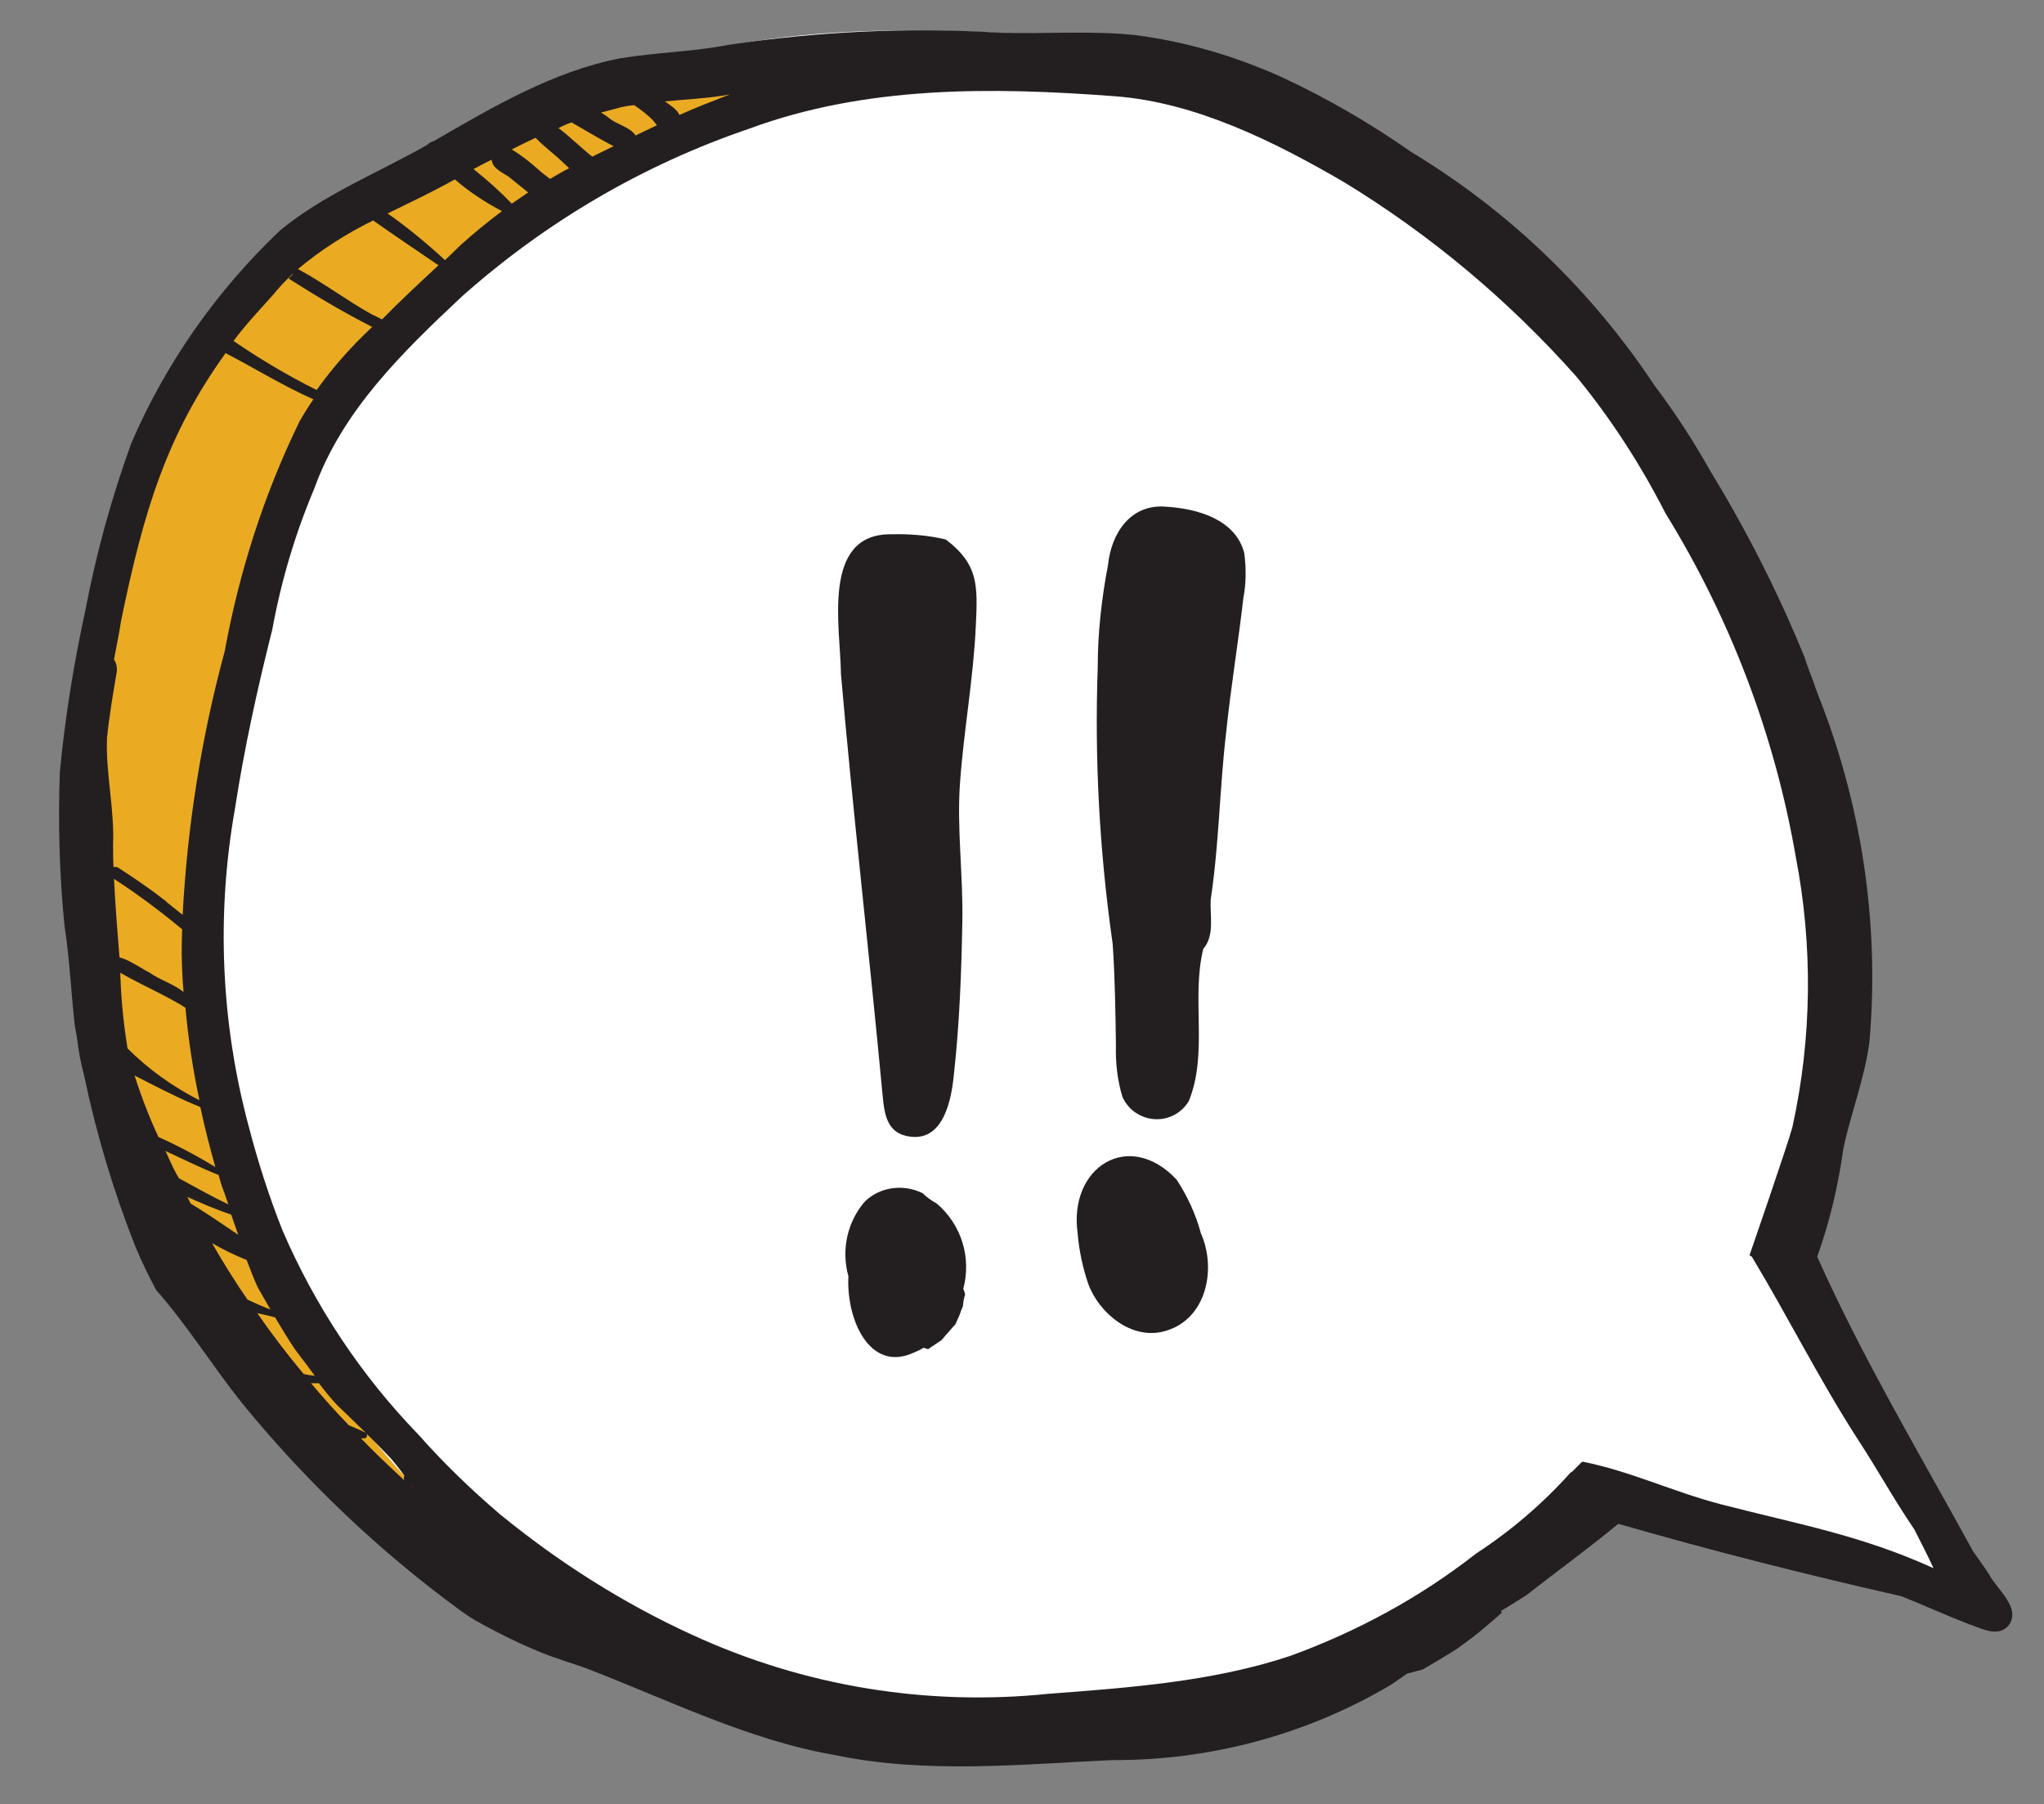
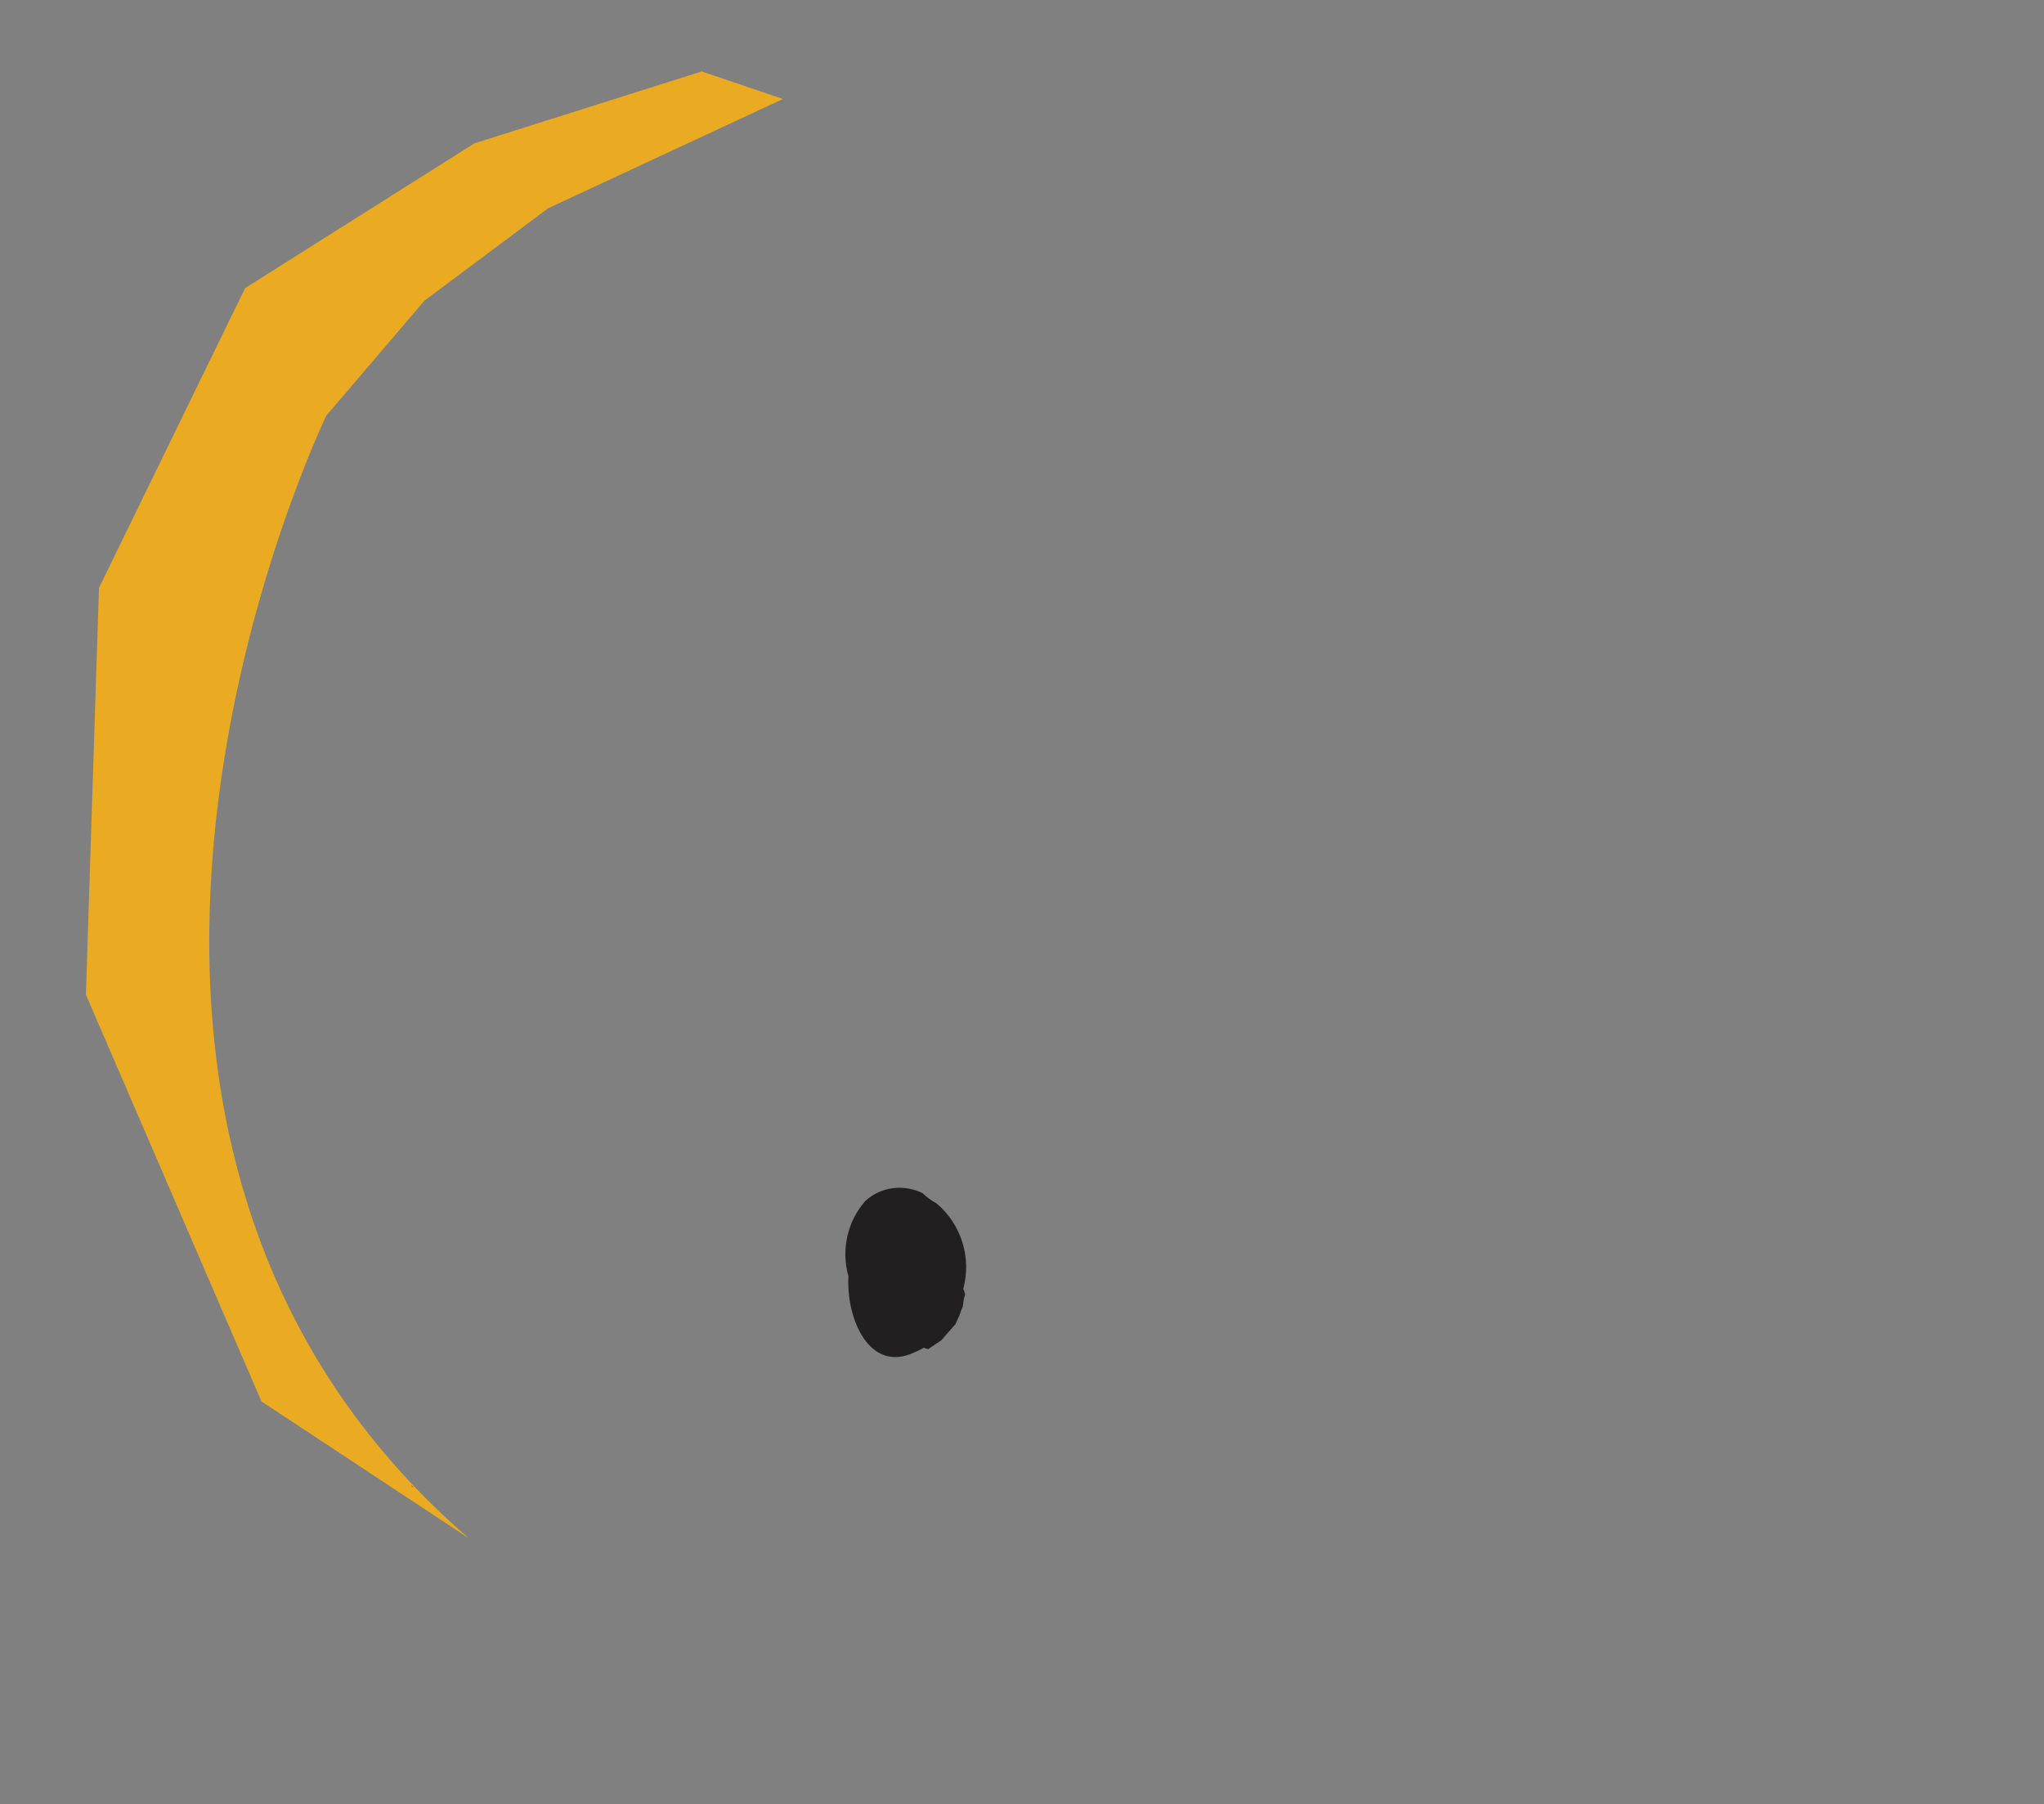
<svg xmlns="http://www.w3.org/2000/svg" version="1.1" id="Layer_1" x="0px" y="0px" viewBox="0 0 437.8 386.4" style="enable-background:new 0 0 437.8 386.4;" xml:space="preserve">
  <rect x="0" y="0" width="437.8" height="386.4" fill="#808080" stroke="none" />
  <style type="text/css">
	.st0{fill:#FFFFFF;}
	.st1{fill:#EAAB23;}
	.st2{fill:#231F20;}
	.st3{fill:#BE2026;}
</style>
  <g>
-     <path id="Path_87_00000030460621924876696280000004749714927853842108_" class="st0" d="M62.3,308.2c-13.8-13.4-25-29.3-33-46.8   c-3.2-7.8-6-15.9-8.2-24.1c-6.7-23.6-7.8-48.5-3.3-72.6c2.2-13.9-1.2-21,2.3-34.6c2.2-11.1,5.6-22,10.1-32.4   c6.8-17.9,21.6-31.3,35.9-44.1c20.5-17.2,44.1-30.2,69.5-38.4c28.4-9.9,59.1-9.6,89-7.5c19.6,1.4,38.7,10.4,55.4,19.6   c20.9,12,40,27,56.5,44.7c8.3,9.6,15.6,20.1,21.6,31.4c15.7,23.9,26.4,50.7,31.7,78.7c3.4,20.5,4.7,41.7-0.8,62   c-1,3.7-10.5,29.4-10.5,29.4l0.5,0.3c8.7,13.7,16.3,28.1,25.5,41.6c5.6,8,8.2,13.1,14,21c1.7,3.2,3.1,5.8,4.7,8.8   c-17.6-7.6-32.9-10-51.7-14.7c-11.7-2.9-21.6-7.4-33.5-9.8c-0.3-0.1-2.7,2.6-3,2.5c-6.8,7.2-14.5,13.4-23,18.6   c-13.7,10.1-29,18-45.1,23.5c-18.7,5.9-39.1,7.2-58.6,8.7c-30.2,2.3-52.2-7.5-79.8-19.9c-16.7-7.4-32.4-16.7-46.7-27.9   C75,320.8,68.4,314.7,62.3,308.2z" />
    <path id="Path_88_00000028326230984005208450000015880476671800689537_" class="st1" d="M150.3,15.3l-48.7,15.4L52.5,61.7   l-31.3,64.2l-2.8,87.1l37.6,87.1l44.4,29.3C-3.3,239.9,69.9,89,69.9,89l21-24.6l26.5-19.8l50.3-23.4L150.3,15.3z" />
    <g id="Group_22_00000069368697458895967030000001584769469481015701_" transform="translate(98.52 0.013)">
-       <path id="Path_95_00000101079822505360924540000001668415238413455762_" class="st2" d="M-84.7,198.3c1.1,7,1.4,14.2,2.2,21.3    c0.2,0.9,0.3,1.8,0.5,2.8c0.3,2.7,0.8,5.3,1.5,7.9c2.6,12.5,6.3,24.8,11,36.7c1.3,3.1,2.8,6.2,4.4,9.2c6.7,7.6,12,16.2,18.3,24.1    C-33.2,317-17.5,332,0,344.8h0c1.1,0.8,2.3,1.6,3.5,2.3c5,2.8,10.1,5.3,15.5,7.4c2.4,0.8,4.9,1.7,7.4,2.5    c17.6,6.7,35.2,15.6,53.8,18.8c19.6,4.1,39.7,2,59.5,1.1c20.9,0.1,41.5-5.4,59.5-16c1-0.7,2.3-1.5,3.6-2.5l3.4-0.9    c2.6-1.5,5.1-3,7.6-4.6c0.6-0.5,1.3-0.9,1.9-1.4l1.2-0.9l1.4-1.1c1.7-1.4,3.3-2.8,4.9-4.2l0,0l-0.3-0.3c1.9-1.1,3.7-2.3,5.5-3.4    c6.5-5.1,13.3-10,19.7-15.3c20.1,5.8,40.3,10.9,60.6,15.5c4.8,1.9,9.6,4.1,14.5,6c2.6,0.8,6,2.9,8.4,0.4c3-3.8-2.4-7.8-4.1-11.1    c-1.1-1.7-2.3-3.3-3.4-4.9c-11.4-20.8-23.7-41.4-33.4-63.1c2.7-7.5,4.5-15.2,5.6-23.1c1.6-7.7,4.6-15.1,5.6-23    c2.2-25.4-1.7-51-11.2-74.7c-1-3-2.2-5.8-2.6-7.3c-5.6-13.8-12.4-27.2-20.2-40c-3.6-6.4-7.6-12.6-12-18.4    c-13.5-20.4-31.3-37.5-52.2-50.1c-8.7-6.1-18-11.5-27.7-16c-10-4.5-20.5-7.6-31.4-9c-9.6-1-19.3-0.2-28.9-0.5    c-19.5-1.2-39-0.3-58.2,2.6c-7.7,1.5-15.6,1.6-23.3,2.9C19.9,15.3,7,22.9-5.6,30.2c-0.5,0.1-1,0.4-1.4,0.8    C-17.5,37-29,41.5-38.5,49.3c-13.6,12.9-24.5,28.4-31.9,45.6c-4.2,11.6-7.5,23.5-9.8,35.6c-2.5,11.5-4.4,23.1-5.5,34.8    C-86.1,176.3-85.8,187.3-84.7,198.3z M-35.8,58.6c0,0.4-1.1,0.9-0.8,1.1c5.8,3.7,11.7,7.2,17.8,10.3c-4.4,4.1-8.4,8.6-11.9,13.5    c-6.2-3.1-12.1-6.6-17.8-10.5c2.6-3.5,5.1-6.1,8.4-9.8C-38.7,61.5-37.3,60-35.8,58.6L-35.8,58.6z M-34.7,57.6    c4.9-4.1,10.4-7.6,16.1-10.4c4.7,3.3,9.3,6.4,14,9.6c-4.1,3.8-8.2,7.6-12.1,11.6c-0.7-0.4-1.5-0.8-2.2-1.1    C-24.3,64.3-29.3,60.5-34.7,57.6L-34.7,57.6z M-15.5,45.7c4.9-2.4,9.6-4.6,14.4-7.3C2,41.1,5.4,43.3,9,45.2    c-3.1,2.3-6,4.7-8.9,7.3c-1.1,1.1-2.2,2.1-3.3,3.2C-7.1,52.1-11.2,48.7-15.5,45.7L-15.5,45.7z M6.8,34.2c0.1,1.8,2.2,2.7,3.6,3.6    c1.4,1.1,2.8,2.3,4.2,3.4c-1.2,0.8-2.3,1.6-3.5,2.4c-2.6-2.7-5.3-5.1-8.2-7.4C4.2,35.5,5.5,34.8,6.8,34.2L6.8,34.2z M11.1,32    c1.7-0.9,3.4-1.7,5.1-2.5c1.9,2,4.2,3.6,6.2,5.6c0.3,0.3,0.7,0.6,1,0.9c-1.4,0.7-2.7,1.5-4.1,2.3c-0.9-0.7-1.9-1.4-2.5-2    C15,34.7,13.1,33.2,11.1,32L11.1,32z M23.9,26.2c1.9,1.1,3.8,2.2,5.7,3.3c1.1,0.6,2.2,1.2,3.3,1.8c-1.5,0.7-3,1.5-4.5,2.2l-0.1,0    c-2.4-1.9-4.7-4.2-7.2-6.1C22.1,26.9,23,26.5,23.9,26.2L23.9,26.2z M41.3,25.7c0.3,0.4,0.6,0.8,0.9,1.1c-1.5,0.7-3.1,1.5-4.6,2.2    c-1-1.7-4-2.4-5.5-3.6c-0.6-0.5-1.2-0.9-1.9-1.3c1.5-0.4,3-0.8,4.5-1.2c0.9-0.2,1.7-0.3,2.6-0.4C38.8,23.5,40.2,24.6,41.3,25.7    L41.3,25.7z M57.8,20.2c-3.6,1.4-7.2,2.8-10.8,4.4c-0.5-1.2-2-2.1-3.1-2.9c4.1-0.4,8.2-0.6,12.2-1.2L57.8,20.2z M8.5,324.2    c-6.2-5.3-12-10.9-17.4-17C-21.2,294.5-31,279.7-38,263.5c-2.9-7.3-5.3-14.8-7.3-22.5c-5.9-22.1-6.9-45.2-2.9-67.8    c2-13,4.8-25.7,8-38.4c1.9-10.4,4.9-20.5,9-30.2c6-16.7,19-29.3,31.7-41.2c17.9-15.9,38.7-28.1,61.3-35.8c25.1-9.3,52.1-9,78.5-7    c17.3,1.3,34.1,9.7,48.9,18.3c18.6,11.3,35.4,25.4,49.9,41.7c7.4,9,13.8,18.9,19.1,29.3c13.9,22.5,23.4,47.5,27.9,73.5    c3.7,19.1,3.5,38.8-0.7,57.9c-0.9,3.5-9.2,27.5-9.2,27.5l0.5,0.3c7.7,12.8,14.4,26.2,22.5,38.8c4.9,7.5,7.3,12.2,12.3,19.6    c1.5,3,2.8,5.4,4.1,8.3c-15.6-7.1-29-9.4-45.6-13.7c-10.3-2.7-19.1-7-29.5-9.1c-0.3-0.1-2.3,2.4-2.6,2.3    c-6,6.7-12.8,12.5-20.3,17.4c-12,9.4-25.5,16.7-39.8,21.9c-16.5,5.5-34.5,6.8-51.7,8.1c-26.1,2.7-52.4-1.6-76.3-12.6    C34.9,343.3,21.1,334.5,8.5,324.2L8.5,324.2z M-23.8,305.2c-2.8-2.9-5.5-5.9-8.1-9c0.3,0,0.6,0,0.9,0c0.3,0,0.6,0,0.8,0    c1.2,1.6,2.5,3.2,3.9,4.7c3.9,3.7,7.8,7.5,11.5,11.4c1,1.2,2,2.4,2.9,3.7c-0.2,0.3-0.2,0.8,0.1,1.1l0,0c-0.5-0.5-1.1-1-1.6-1.5    c-2.7-2.5-5.3-5-7.8-7.6c0.3,0,0.5,0,0.8,0c0.2,0,0.3-0.2,0.4-0.3c0.2-0.3,0.1-0.7-0.2-0.9C-21.4,306.2-22.6,305.7-23.8,305.2    L-23.8,305.2z M-33.5,294.2c-3.5-4.2-6.8-8.5-9.9-13c1.4,0.3,2.7,0.6,3.8,0.9c1.4,2.3,2.8,4.7,4.3,6.9c1.4,1.8,2.8,3.7,4.2,5.6    C-32,294.5-32.8,294.4-33.5,294.2L-33.5,294.2z M-45.5,278.3c-2.7-3.9-5.2-7.9-7.6-12.1c2.4,1.4,4.9,2.6,7.4,3.6    c0.8,2,1.5,4,2.4,5.9c0.9,1.6,1.8,3.1,2.7,4.7C-42.2,279.8-43.8,279.1-45.5,278.3L-45.5,278.3z M-57.7,257.7    c-0.2-0.5-0.5-1-0.7-1.4c3.1,1.4,6.2,2.7,9.4,3.8c0.5,1.4,1,2.9,1.5,4.3c-0.1-0.1-0.2-0.1-0.3-0.2    C-51.2,261.9-54.4,259.7-57.7,257.7L-57.7,257.7z M-62.5,247.7c-0.2-0.4-0.4-0.9-0.6-1.3c0.1,0.1,0.2,0.1,0.3,0.2    c3.7,1.7,7.3,3.5,11.1,5c0.3,1.1,0.6,2.2,1,3.2c0.4,1,0.7,2.1,1.1,3.1c-3.6-1.7-7.1-3.7-10.6-5.6    C-61.1,250.8-61.8,249.3-62.5,247.7L-62.5,247.7z M-63.5,245.7c-2.5-5-4.5-10.1-6.2-15.4c4.1,2.1,8.3,4.3,12.5,6.1    c0.5,0.2,1.1,0.4,1.6,0.7c0.9,4.3,2,8.5,3.2,12.8c-4.6-2.8-9.4-5.3-14.4-7.4C-67.3,242.6-63.6,245.2-63.5,245.7L-63.5,245.7z     M-72.8,206.6c-0.5-6.1-1-12.3-1.3-18.4c5.1,3.3,9.9,6.9,14.6,10.8c-0.2,4.5-0.1,8.9,0.3,13.4c-2.5-1.9-4.8-2.4-7.4-4.2    c-1.2-0.5-6.5-4.3-7.7-3c-0.4,0.5-0.4,1.9,0.1,2.2c3.9,2.6,11.5,5.8,15.4,8.4c0.6,6.6,1.6,13.3,3,19.8    c-5.7-2.9-10.9-6.6-15.4-11.1C-72.2,218.4-72.7,212.5-72.8,206.6L-72.8,206.6z M-74.3,180.7c0.3-7.6-1.6-15.1-1.3-22.7    c0.5-4.8,1.3-9.5,2.1-14.2c0.1-0.9-0.1-1.8-0.6-2.6c0.5-2.7,1.1-5.5,1.5-8.2c4.9-23.9,9.9-40,22.4-57.4c6.3,3.3,12.3,7,18.8,9.9    c-1.1,1.6-2.1,3.2-3,4.8c-7.6,15.6-12.9,32.2-16,49.2c-5,18.4-8,37.4-9,56.4c-1.6-1.3-3.3-2.6-3.8-3.1c-3.2-2.5-6.6-4.8-10-7    c-0.3-0.2-0.7-0.2-1-0.1C-74.3,184.1-74.3,182.4-74.3,180.7L-74.3,180.7z" />
      <path id="Path_96_00000124841551925808227550000001744728607577888171_" class="st3" d="M-9.9,318.6l-0.5-0.4l0.1-0.1L-9.9,318.6z    " />
-       <path id="Path_97_00000077325776945471417600000002909029612371114645_" class="st2" d="M167.8,128c0.6-3.1,0.6-6.3,0.2-9.5    c-1.8-7.3-10.1-9.6-16.7-10c-7.6-0.7-11.8,5.6-12.5,12.5c-1.4,7.3-2.2,14.6-2.2,22c-0.7,19.8,0.4,39.5,3.2,59.1    c0.5,7.3,0.6,14.6,0.7,21.8c-0.1,3.7,0.3,7.4,1.4,11c0.7,1.5,1.8,2.8,3.2,3.6c3.8,2.3,8.7,1.1,11-2.7c4.2-10.3,0.5-22,3.1-32.6    c2.5-2.9,1.4-7.1,1.6-10.6c1.8-11.9,1.9-23.8,3.3-35.7C165.1,147.2,166.7,137.6,167.8,128z" />
-       <path id="Path_98_00000066480537638051972080000004777792943263726248_" class="st2" d="M132.3,264.1c0.3,3.7,1.1,7.4,2.3,10.9    c2.4,6.4,9.5,12.1,16.5,10c8.8-2.5,11-13.3,7.6-20.9c-1.1-4.1-2.9-8-5.2-11.5C143.3,241.7,130.3,249.9,132.3,264.1z" />
-       <path id="Path_99_00000062877627725846054910000002708033233360025985_" class="st2" d="M81.6,144.3c2.6,30,6.1,60,8.9,90    c0.4,4.3,0.9,8.5,6,9.1c7.2,0.9,8.8-8.2,9.3-13.4c1.2-10.8,1.6-21.7,1.8-32.6c0.2-9.8-1.2-20.1-0.5-29.7    c0.8-11.3,2.9-22.5,3.4-33.9c0.4-8.5,0.5-12.9-6.2-18.1l-0.3-0.2c-3.8-0.9-7.7-1.2-11.6-1.1C77.3,114.2,81.5,134.4,81.6,144.3z" />
      <path id="Path_100_00000168816617114621000260000009462947686909913765_" class="st2" d="M83.2,273.3c-0.5,9.1,4.5,20.8,14.1,16.3    c0.7-0.3,1.4-0.6,2-1c0.3,0.1,0.6,0.2,1,0.3l0.4-0.3c0.8-0.5,1.6-1.1,2.4-1.6c0.5-0.5,0.9-1.1,1.4-1.6c0.3-0.3,1-1.2,1.6-1.8    c0.3-0.7,0.8-1.7,0.9-2c0.2-0.6,0.4-1.2,0.7-1.8c0.1-0.9,0.2-1.8,0.5-2.6c-0.1-0.4-0.2-0.8-0.4-1.2c1.8-6.7-0.4-13.8-5.7-18.3    c-1.1-0.6-2.1-1.3-3-2.2c-4.1-2-9-1.4-12.3,1.7C83,261.5,81.6,267.6,83.2,273.3z" />
    </g>
  </g>
</svg>